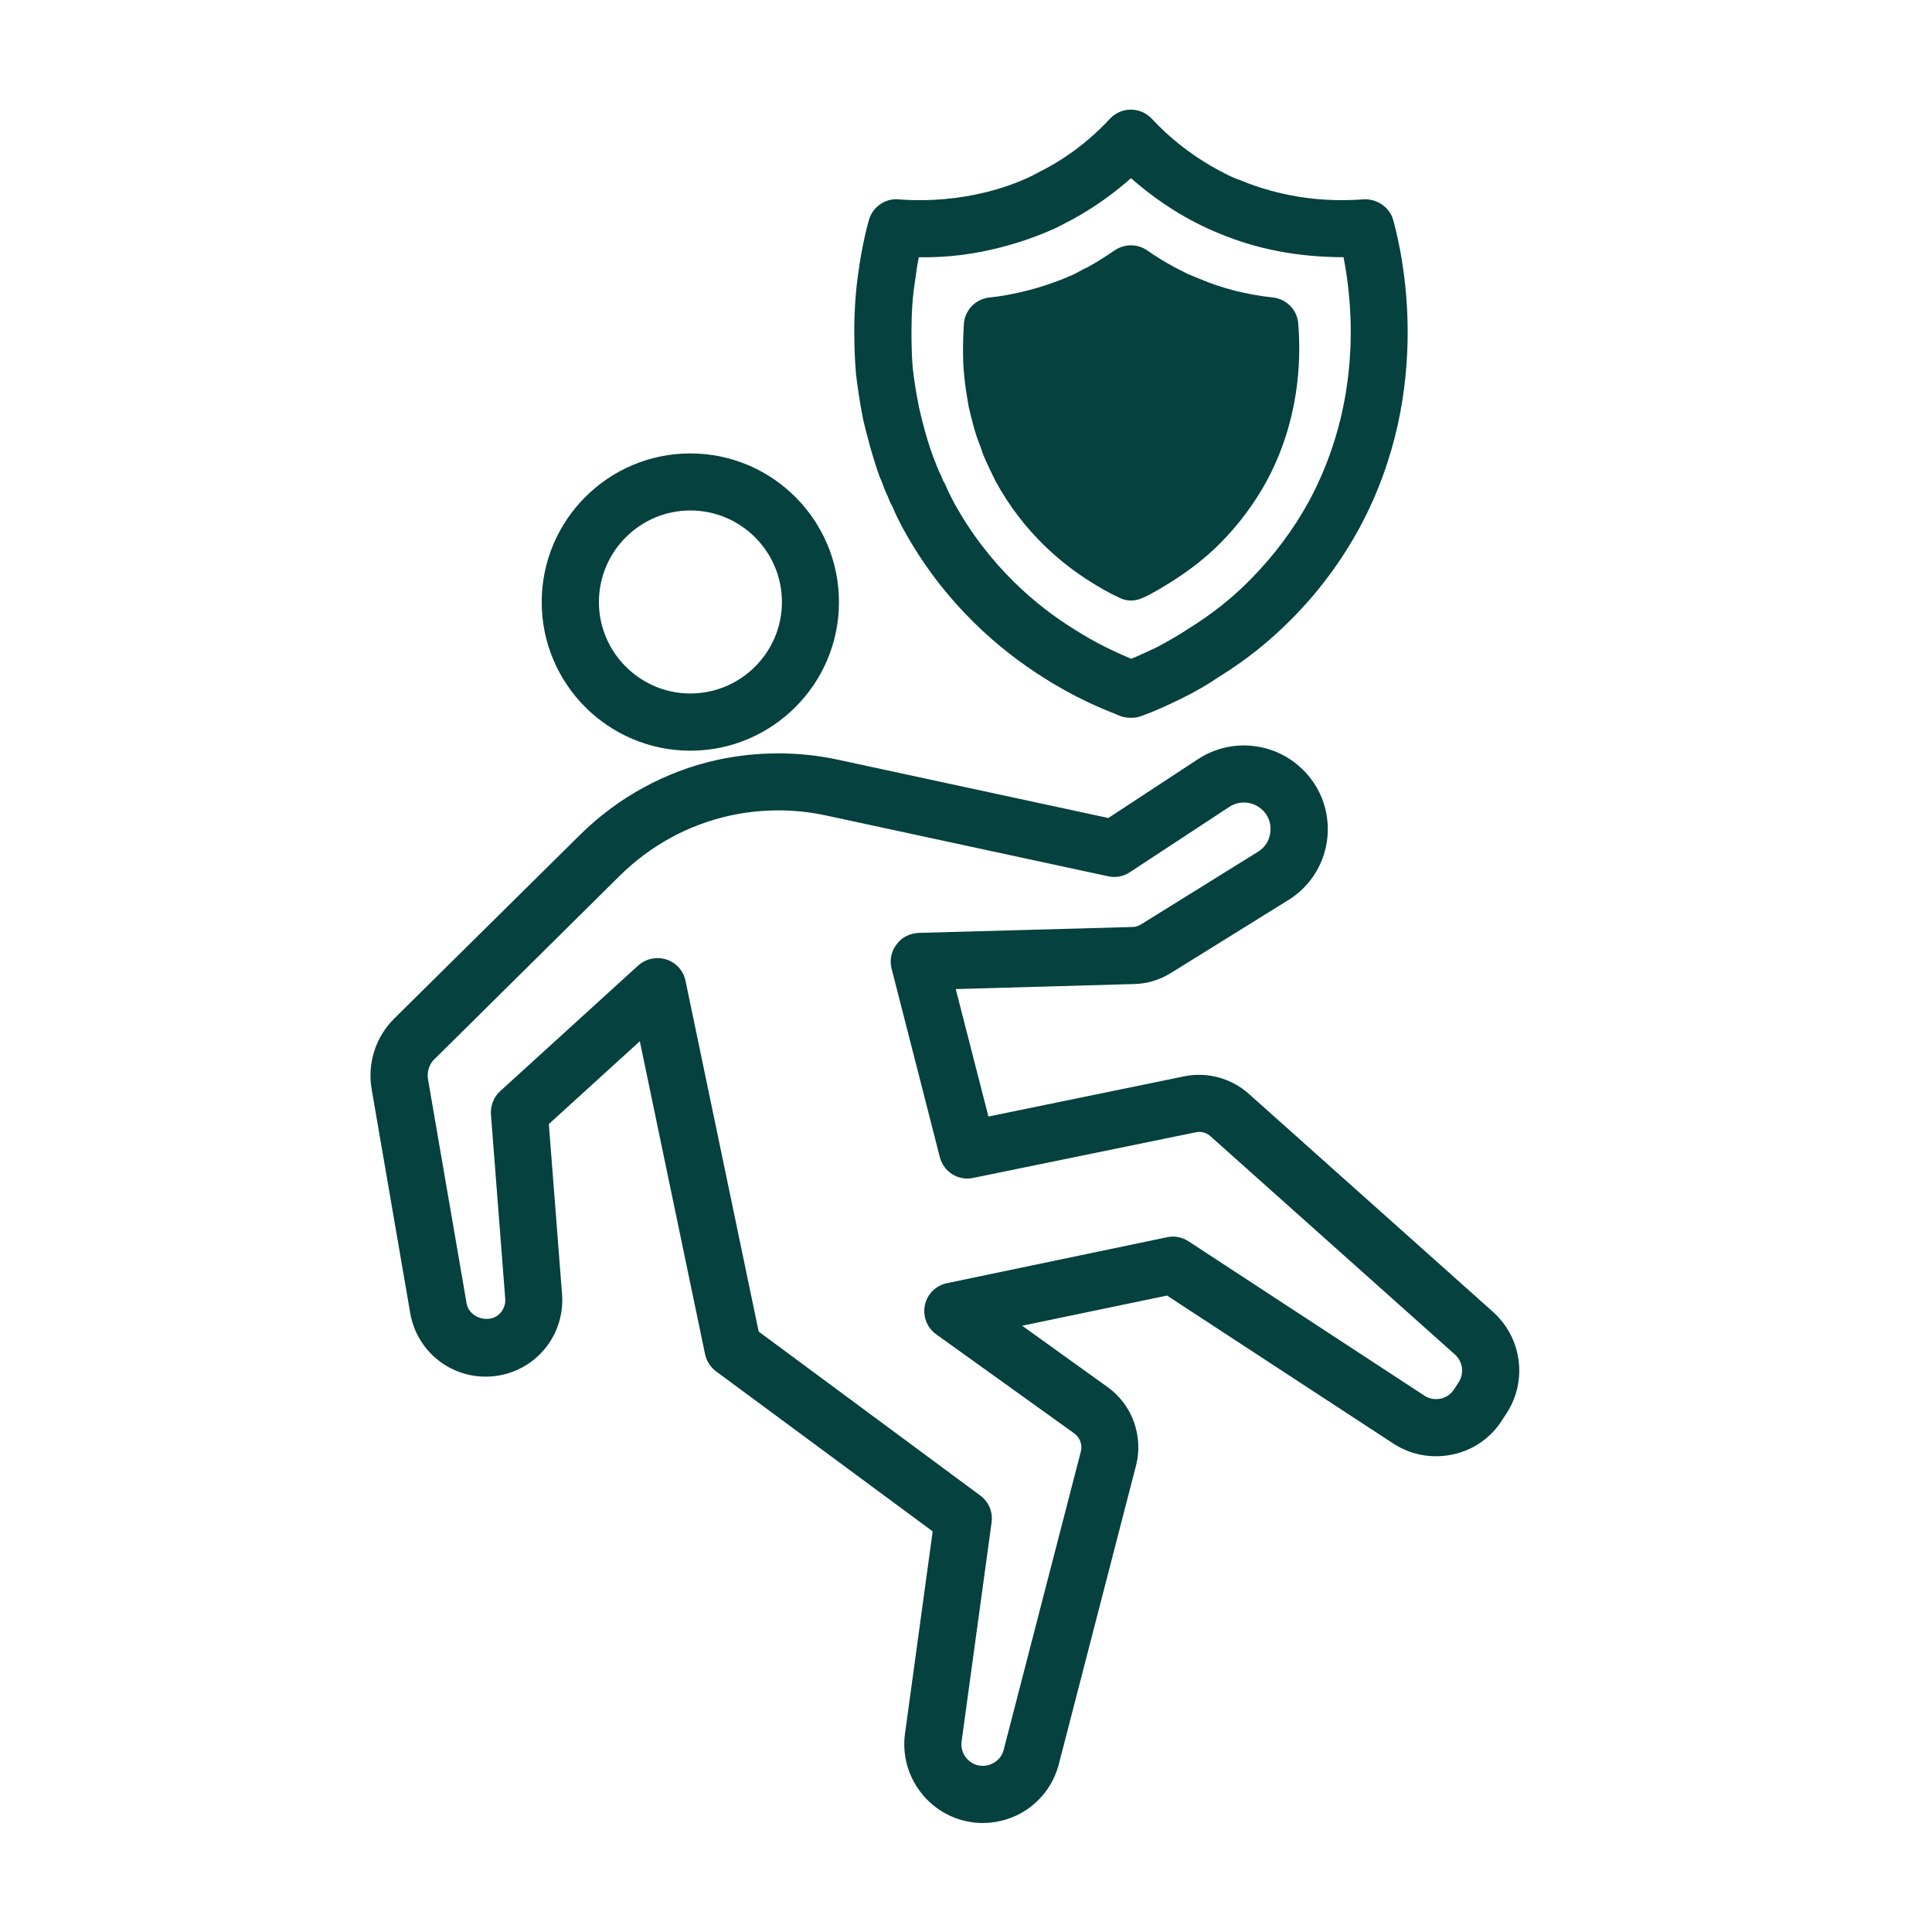
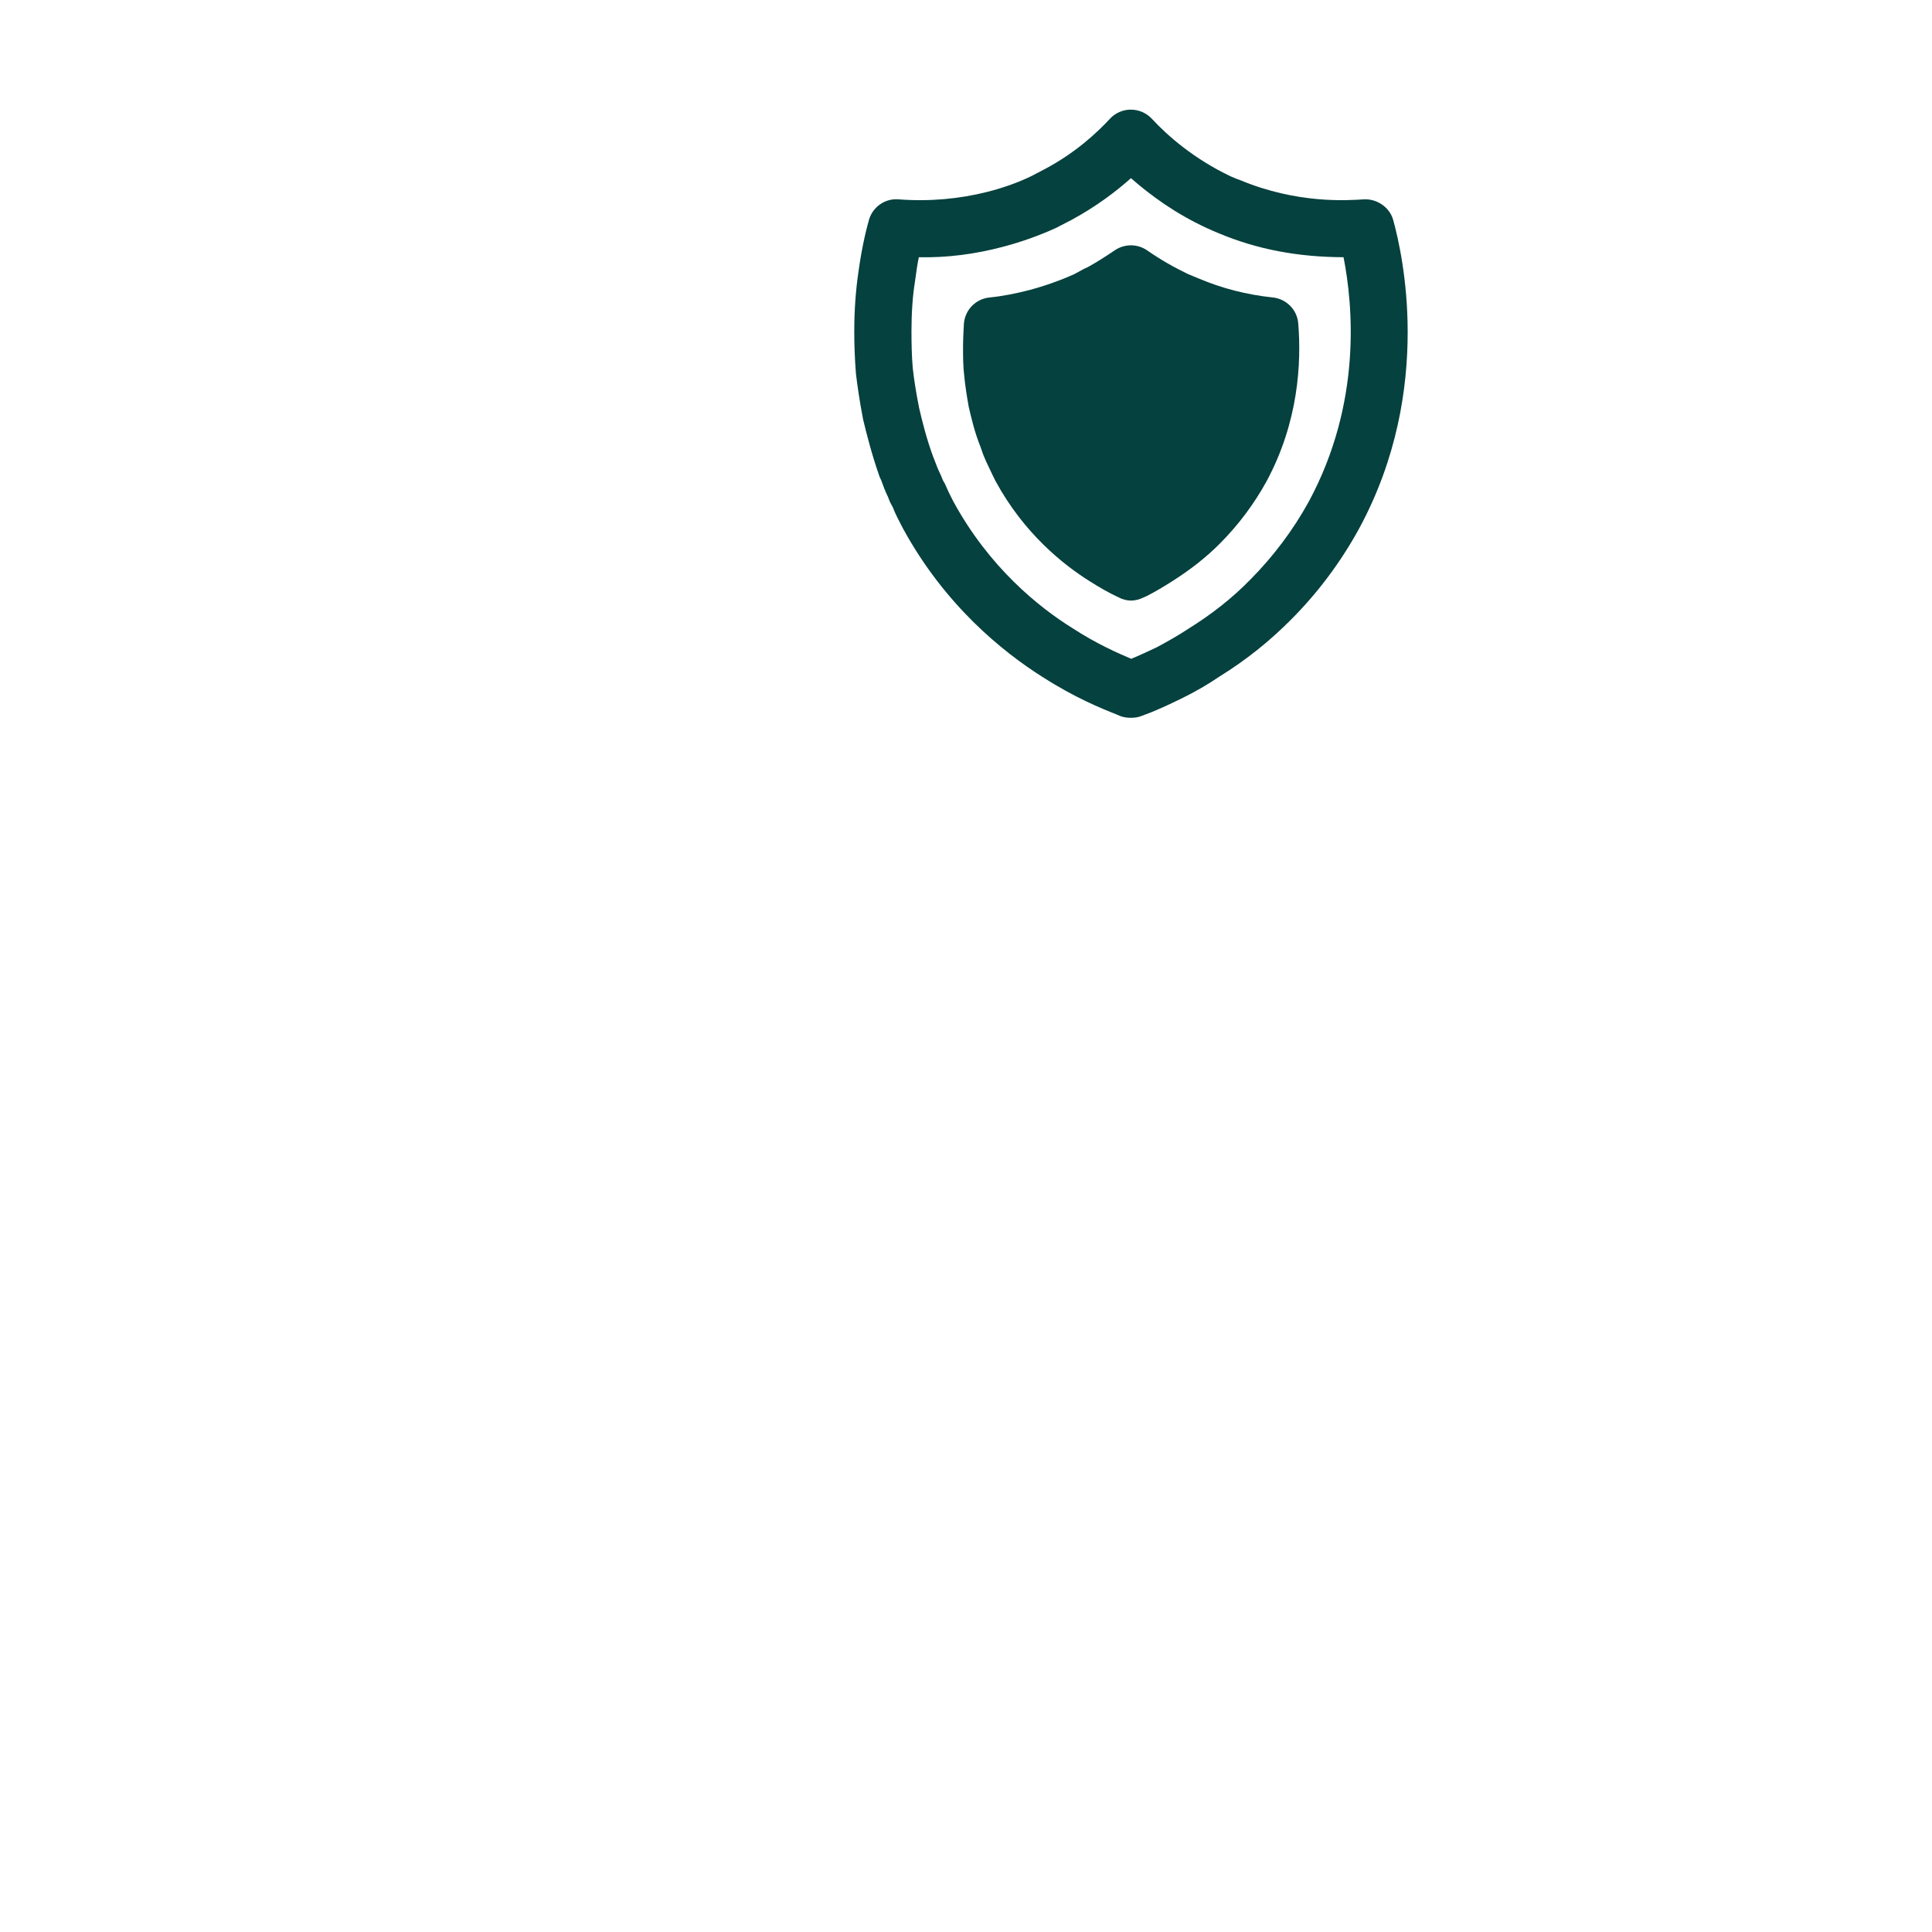
<svg xmlns="http://www.w3.org/2000/svg" width="48" zoomAndPan="magnify" viewBox="0 0 36 36" height="48" preserveAspectRatio="xMidYMid meet" version="1.2">
  <defs>
    <clipPath id="36602cf8f1">
      <path d="M 15 2.043 L 27 2.043 L 27 14 L 15 14 Z M 15 2.043 " />
    </clipPath>
    <clipPath id="3c28018b71">
      <path d="M 6.754 13 L 28.645 13 L 28.645 34 L 6.754 34 Z M 6.754 13 " />
    </clipPath>
  </defs>
  <g id="a055a91ab1">
    <g clip-rule="nonzero" clip-path="url(#36602cf8f1)">
      <path style=" stroke:none;fill-rule:nonzero;fill:#05413e;fill-opacity:1;" d="M 16.082 7.812 C 16.152 8.105 16.25 8.488 16.391 8.887 L 16.418 8.945 C 16.457 9.055 16.5 9.164 16.551 9.27 C 16.574 9.34 16.605 9.398 16.633 9.445 C 16.684 9.578 16.754 9.711 16.824 9.844 C 17.602 11.273 18.676 12.141 19.43 12.617 C 20.027 13 20.527 13.203 20.797 13.309 L 20.867 13.34 C 20.938 13.367 21.004 13.375 21.074 13.375 C 21.141 13.375 21.207 13.367 21.273 13.34 L 21.336 13.316 C 21.398 13.293 21.473 13.266 21.559 13.227 C 21.699 13.168 21.855 13.094 22.031 13.008 C 22.277 12.887 22.512 12.75 22.719 12.609 C 23.223 12.297 23.66 11.945 24.055 11.547 C 24.555 11.047 24.984 10.473 25.328 9.844 C 26.035 8.535 26.23 7.238 26.23 6.188 C 26.23 5.211 26.055 4.441 25.961 4.102 C 25.895 3.859 25.652 3.699 25.41 3.715 C 25.102 3.734 24.168 3.801 23.098 3.352 C 23.043 3.336 22.992 3.309 22.938 3.289 C 22.238 2.957 21.75 2.523 21.465 2.215 C 21.363 2.105 21.219 2.043 21.074 2.043 L 21.07 2.043 C 20.922 2.043 20.781 2.105 20.68 2.215 C 20.441 2.473 20.039 2.848 19.473 3.148 L 19.219 3.281 C 18.961 3.406 18.691 3.5 18.402 3.574 C 17.879 3.707 17.316 3.758 16.75 3.715 C 16.5 3.691 16.27 3.848 16.195 4.086 C 16.168 4.184 16.066 4.539 15.992 5.094 C 15.945 5.418 15.918 5.785 15.918 6.176 C 15.918 6.406 15.926 6.672 15.949 6.961 C 15.977 7.199 16.016 7.465 16.082 7.812 Z M 17.051 5.234 C 17.074 5.066 17.094 4.918 17.121 4.793 C 17.648 4.805 18.176 4.734 18.676 4.602 C 19.02 4.512 19.352 4.395 19.68 4.246 L 19.973 4.094 C 20.426 3.848 20.793 3.57 21.074 3.32 C 21.426 3.629 21.895 3.977 22.488 4.25 C 22.566 4.285 22.641 4.32 22.703 4.344 C 23.438 4.652 24.191 4.789 25.035 4.793 C 25.211 5.688 25.379 7.504 24.391 9.34 C 24.098 9.875 23.73 10.363 23.301 10.797 C 22.965 11.141 22.586 11.441 22.145 11.715 C 21.957 11.84 21.762 11.949 21.559 12.059 C 21.406 12.133 21.266 12.195 21.141 12.25 C 21.117 12.258 21.098 12.266 21.082 12.277 C 20.824 12.168 20.441 12 20 11.715 C 19.344 11.309 18.426 10.562 17.762 9.34 C 17.703 9.227 17.648 9.113 17.602 9.004 C 17.59 8.988 17.562 8.938 17.559 8.922 C 17.547 8.902 17.543 8.875 17.531 8.855 C 17.484 8.758 17.445 8.664 17.41 8.566 L 17.387 8.508 C 17.266 8.18 17.18 7.836 17.125 7.594 C 17.066 7.297 17.031 7.066 17.008 6.859 C 16.988 6.625 16.984 6.395 16.984 6.176 C 16.984 5.836 17.004 5.523 17.051 5.234 Z M 17.051 5.234 " />
    </g>
    <path style=" stroke:none;fill-rule:nonzero;fill:#05413e;fill-opacity:1;" d="M 18.051 7.582 C 18.102 7.801 18.164 8.062 18.262 8.305 L 18.293 8.391 C 18.312 8.453 18.34 8.52 18.371 8.59 L 18.43 8.715 C 18.469 8.801 18.512 8.887 18.551 8.965 C 19.074 9.93 19.805 10.52 20.32 10.84 C 20.488 10.945 20.66 11.047 20.848 11.133 C 20.914 11.168 20.996 11.191 21.074 11.191 C 21.156 11.191 21.234 11.168 21.309 11.133 L 21.371 11.105 C 21.531 11.023 21.68 10.934 21.84 10.832 C 22.18 10.617 22.48 10.383 22.746 10.113 C 23.082 9.773 23.367 9.391 23.598 8.973 C 24.199 7.859 24.25 6.758 24.191 6.027 C 24.172 5.773 23.969 5.57 23.719 5.543 C 23.234 5.492 22.777 5.375 22.34 5.191 C 22.277 5.168 22.207 5.133 22.141 5.109 C 21.879 4.984 21.621 4.836 21.379 4.668 C 21.195 4.539 20.953 4.539 20.766 4.668 C 20.605 4.777 20.441 4.883 20.27 4.977 L 20.195 5.012 C 20.145 5.039 20.09 5.07 20.016 5.109 C 19.746 5.23 19.457 5.332 19.16 5.41 C 18.926 5.469 18.68 5.52 18.438 5.543 C 18.18 5.57 17.984 5.773 17.961 6.027 C 17.953 6.172 17.945 6.328 17.945 6.484 C 17.945 6.645 17.945 6.832 17.969 7.02 C 17.984 7.18 18.012 7.363 18.051 7.582 Z M 18.051 7.582 " />
-     <path style=" stroke:none;fill-rule:nonzero;fill:#05413e;fill-opacity:1;" d="M 12.863 13.988 C 14.391 13.988 15.633 12.746 15.633 11.219 C 15.633 9.691 14.391 8.449 12.863 8.449 C 11.336 8.449 10.094 9.691 10.094 11.219 C 10.094 12.746 11.336 13.988 12.863 13.988 Z M 12.863 9.512 C 13.805 9.512 14.57 10.277 14.57 11.219 C 14.57 12.156 13.805 12.922 12.863 12.922 C 11.926 12.922 11.16 12.156 11.16 11.219 C 11.16 10.277 11.926 9.512 12.863 9.512 Z M 12.863 9.512 " />
    <g clip-rule="nonzero" clip-path="url(#3c28018b71)">
-       <path style=" stroke:none;fill-rule:nonzero;fill:#05413e;fill-opacity:1;" d="M 7.645 24.473 C 7.766 25.156 8.355 25.652 9.051 25.652 C 9.445 25.652 9.828 25.488 10.098 25.195 C 10.367 24.906 10.504 24.512 10.473 24.117 L 10.227 20.945 L 11.922 19.402 L 13.137 25.23 C 13.164 25.359 13.238 25.473 13.34 25.551 L 17.379 28.535 L 16.863 32.305 C 16.77 32.992 17.176 33.656 17.832 33.887 C 17.988 33.941 18.152 33.969 18.312 33.969 C 18.551 33.969 18.789 33.91 19.004 33.797 C 19.367 33.602 19.629 33.266 19.73 32.871 L 21.168 27.309 C 21.309 26.762 21.098 26.176 20.641 25.848 L 19.047 24.703 L 21.746 24.141 L 25.957 26.895 C 26.289 27.113 26.684 27.184 27.07 27.102 C 27.457 27.02 27.785 26.789 27.996 26.453 L 28.082 26.32 C 28.465 25.715 28.355 24.926 27.82 24.445 L 23.262 20.375 C 22.938 20.09 22.496 19.969 22.07 20.055 L 18.418 20.805 L 17.809 18.43 L 21.129 18.336 C 21.375 18.332 21.613 18.258 21.82 18.129 L 24.004 16.773 C 24.391 16.535 24.652 16.141 24.723 15.691 C 24.793 15.238 24.664 14.781 24.367 14.438 C 23.855 13.84 22.98 13.715 22.324 14.145 L 20.652 15.242 L 15.613 14.156 C 14.879 13.996 14.098 14 13.363 14.16 C 12.395 14.375 11.512 14.859 10.805 15.559 L 7.348 18.977 C 7 19.32 6.84 19.816 6.926 20.301 Z M 8.098 19.734 L 11.555 16.312 C 12.117 15.758 12.82 15.371 13.594 15.199 C 14.18 15.07 14.801 15.066 15.391 15.195 L 20.648 16.328 C 20.789 16.359 20.934 16.332 21.051 16.254 L 22.906 15.035 C 23.113 14.898 23.395 14.938 23.559 15.129 C 23.652 15.238 23.691 15.383 23.668 15.527 C 23.648 15.672 23.566 15.793 23.441 15.871 L 21.258 17.227 C 21.211 17.254 21.156 17.273 21.102 17.273 L 17.117 17.383 C 16.953 17.391 16.801 17.465 16.707 17.598 C 16.605 17.727 16.574 17.891 16.613 18.047 L 17.512 21.559 C 17.582 21.836 17.855 22.008 18.133 21.949 L 22.285 21.098 C 22.383 21.078 22.48 21.105 22.555 21.172 L 27.109 25.238 C 27.258 25.371 27.285 25.586 27.184 25.75 L 27.098 25.883 C 27.039 25.977 26.949 26.039 26.844 26.062 C 26.738 26.082 26.629 26.066 26.539 26.004 L 22.145 23.129 C 22.023 23.051 21.883 23.023 21.742 23.055 L 17.645 23.91 C 17.438 23.953 17.277 24.113 17.234 24.32 C 17.191 24.527 17.273 24.742 17.445 24.863 L 20.02 26.711 C 20.121 26.785 20.172 26.918 20.141 27.043 L 18.703 32.602 C 18.676 32.715 18.605 32.801 18.504 32.855 C 18.402 32.91 18.289 32.918 18.184 32.883 C 18.004 32.82 17.891 32.637 17.918 32.449 L 18.477 28.367 C 18.504 28.176 18.422 27.98 18.266 27.867 L 14.137 24.812 L 12.773 18.273 C 12.734 18.09 12.602 17.938 12.418 17.879 C 12.234 17.82 12.039 17.863 11.895 17.988 L 9.32 20.332 C 9.199 20.441 9.137 20.602 9.148 20.766 L 9.414 24.199 C 9.422 24.301 9.387 24.398 9.316 24.473 C 9.129 24.676 8.742 24.562 8.695 24.289 L 7.977 20.121 C 7.949 19.977 7.996 19.832 8.098 19.73 Z M 8.098 19.734 " />
-     </g>
+       </g>
  </g>
</svg>